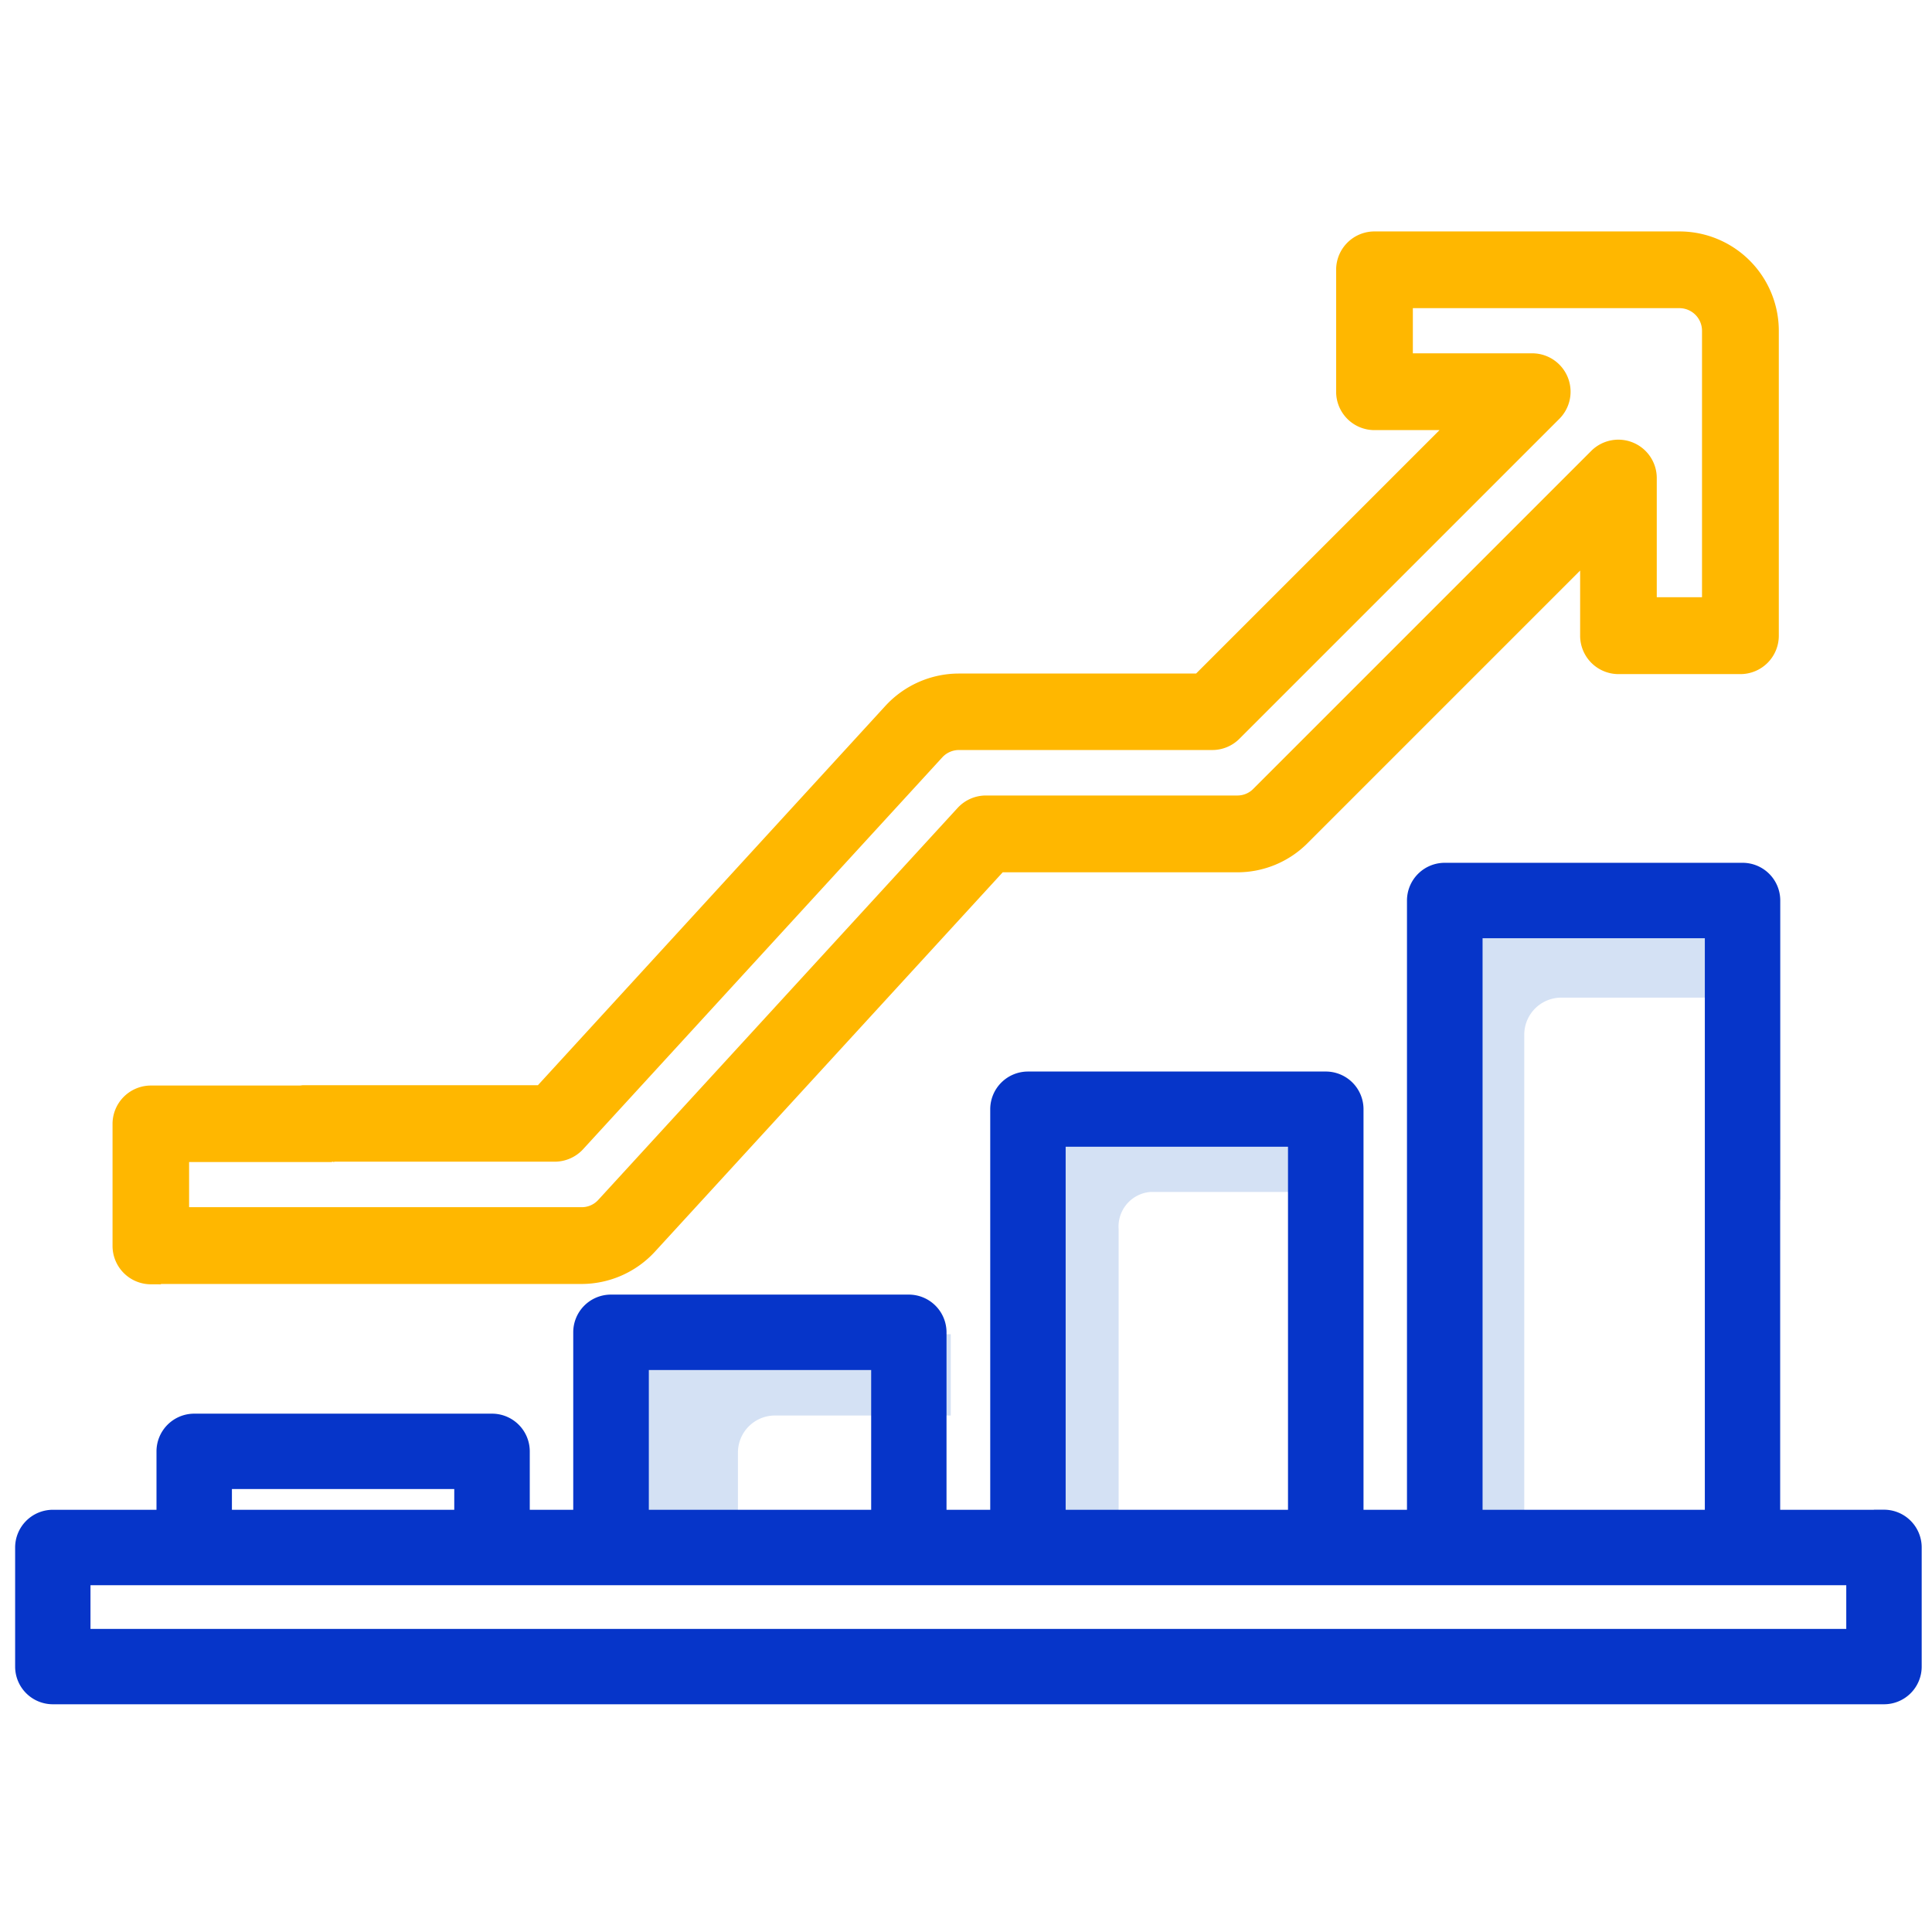
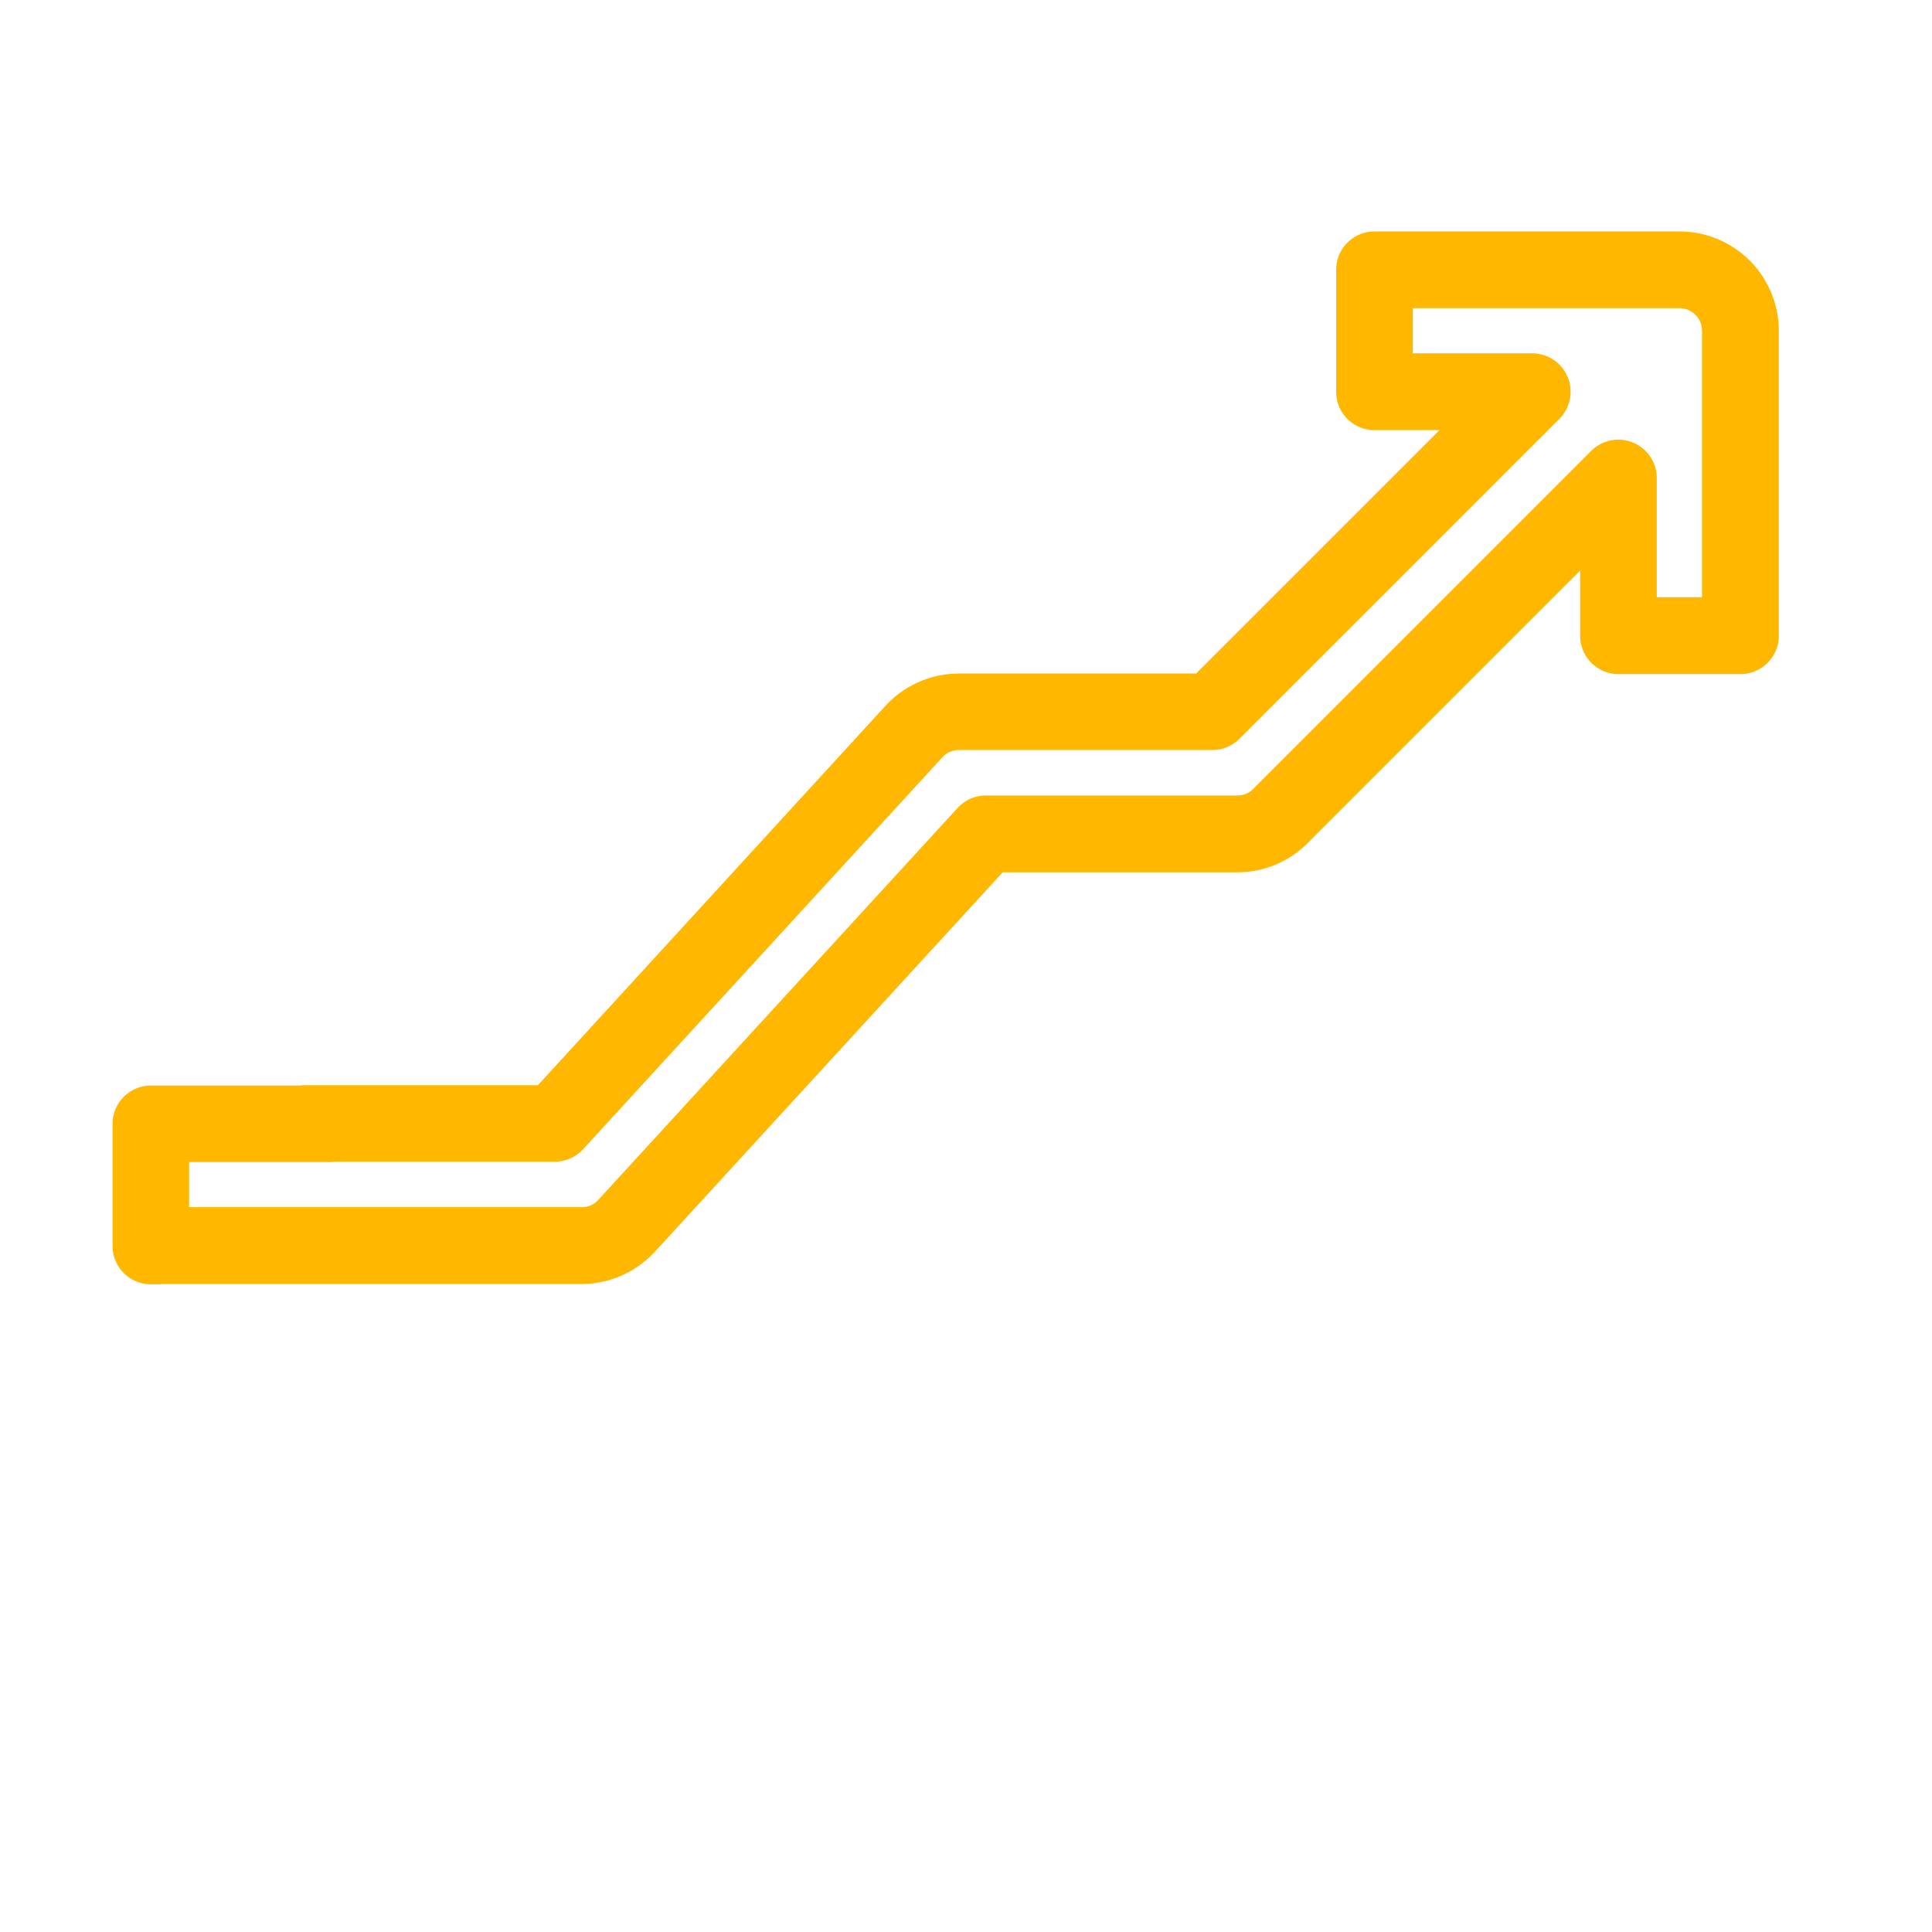
<svg xmlns="http://www.w3.org/2000/svg" width="24" height="24" viewBox="0 0 24 24">
  <defs>
    <style>.a{fill:none;}.b{fill:#d4e1f4;}.c{fill:#0635c9;stroke:#0635c9;}.c,.d{stroke-miterlimit:10;stroke-width:0.25px;}.d{fill:#ffb700;stroke:#ffb700;}</style>
  </defs>
  <g transform="translate(-961 -860)">
    <rect class="a" width="24" height="24" transform="translate(961 860)" />
    <g transform="translate(961.313 863)">
-       <path class="b" d="M18.046,22.031h1.142V15.51a.46.46,0,0,1,.461-.461h2.182V14.04H18.046Z" transform="translate(-0.566 -5.656)" />
-       <path class="b" d="M12.618,21.839h.973V17.924a.431.431,0,0,1,.393-.461h1.86V16.454H12.618Z" transform="translate(-0.008 -5.656)" />
-       <path class="b" d="M7.278,22.193H8.42V20.7a.46.46,0,0,1,.461-.46h2.183v-1.01H7.278Z" transform="translate(0.434 -5.656)" />
      <g transform="translate(-0.566 -5.656)">
-         <path class="c" d="M23.09,21.536H21.676V16.181a.343.343,0,1,0-.686,0v5.355H17.979v-7.35H20.99V18.25c0,.189.154-.364.344-.364a.343.343,0,0,0,.343-.343v-3.7a.343.343,0,0,0-.343-.344h-3.7a.344.344,0,0,0-.344.344v7.693H16.5v-5.1a.343.343,0,0,0-.343-.344h-3.7a.344.344,0,0,0-.344.344v5.1H11.32V19.207a.344.344,0,0,0-.344-.344h-3.7a.343.343,0,0,0-.343.344v2.329H6.143v-.85a.344.344,0,0,0-.344-.344H2.1a.344.344,0,0,0-.344.344v.85H.344A.344.344,0,0,0,0,21.879v1.48a.343.343,0,0,0,.344.343h5.93a.343.343,0,1,0,0-.686H.686v-.793H22.747v.793H5.652a.343.343,0,0,0,0,.686H23.09a.343.343,0,0,0,.344-.343v-1.48a.344.344,0,0,0-.344-.344ZM12.8,16.776h3.012v4.76H12.8ZM7.622,19.55h3.012v1.986H7.622ZM2.443,21.028H5.455v.508H2.443Z" transform="translate(0.566)" />
        <path class="d" d="M2.127,18.481H7.478a1.116,1.116,0,0,0,.818-.36l4.358-4.754h2.968a1.105,1.105,0,0,0,.785-.325l3.6-3.6v1.111a.352.352,0,0,0,.352.352h1.515a.352.352,0,0,0,.351-.352V6.765a1.11,1.11,0,0,0-1.109-1.109H17.327a.351.351,0,0,0-.351.351V7.523a.351.351,0,0,0,.351.351h1.11l-3.274,3.274h-3a1.116,1.116,0,0,0-.818.36L6.99,16.262H4.02a.352.352,0,0,0,0,.7H7.144a.356.356,0,0,0,.26-.114l4.463-4.869a.406.406,0,0,1,.3-.131h3.143a.35.35,0,0,0,.248-.1l3.978-3.978a.352.352,0,0,0-.249-.6H17.679V6.359h3.436a.406.406,0,0,1,.406.406V10.2h-.812V8.594a.352.352,0,0,0-.6-.249l-4.2,4.2a.4.4,0,0,1-.287.118H12.5a.352.352,0,0,0-.259.114L7.777,17.646a.4.4,0,0,1-.3.131h-5v-.811h1.9a.352.352,0,0,0,0-.7H2.127a.352.352,0,0,0-.351.352v1.515a.352.352,0,0,0,.351.352Z" />
      </g>
    </g>
  </g>
</svg>